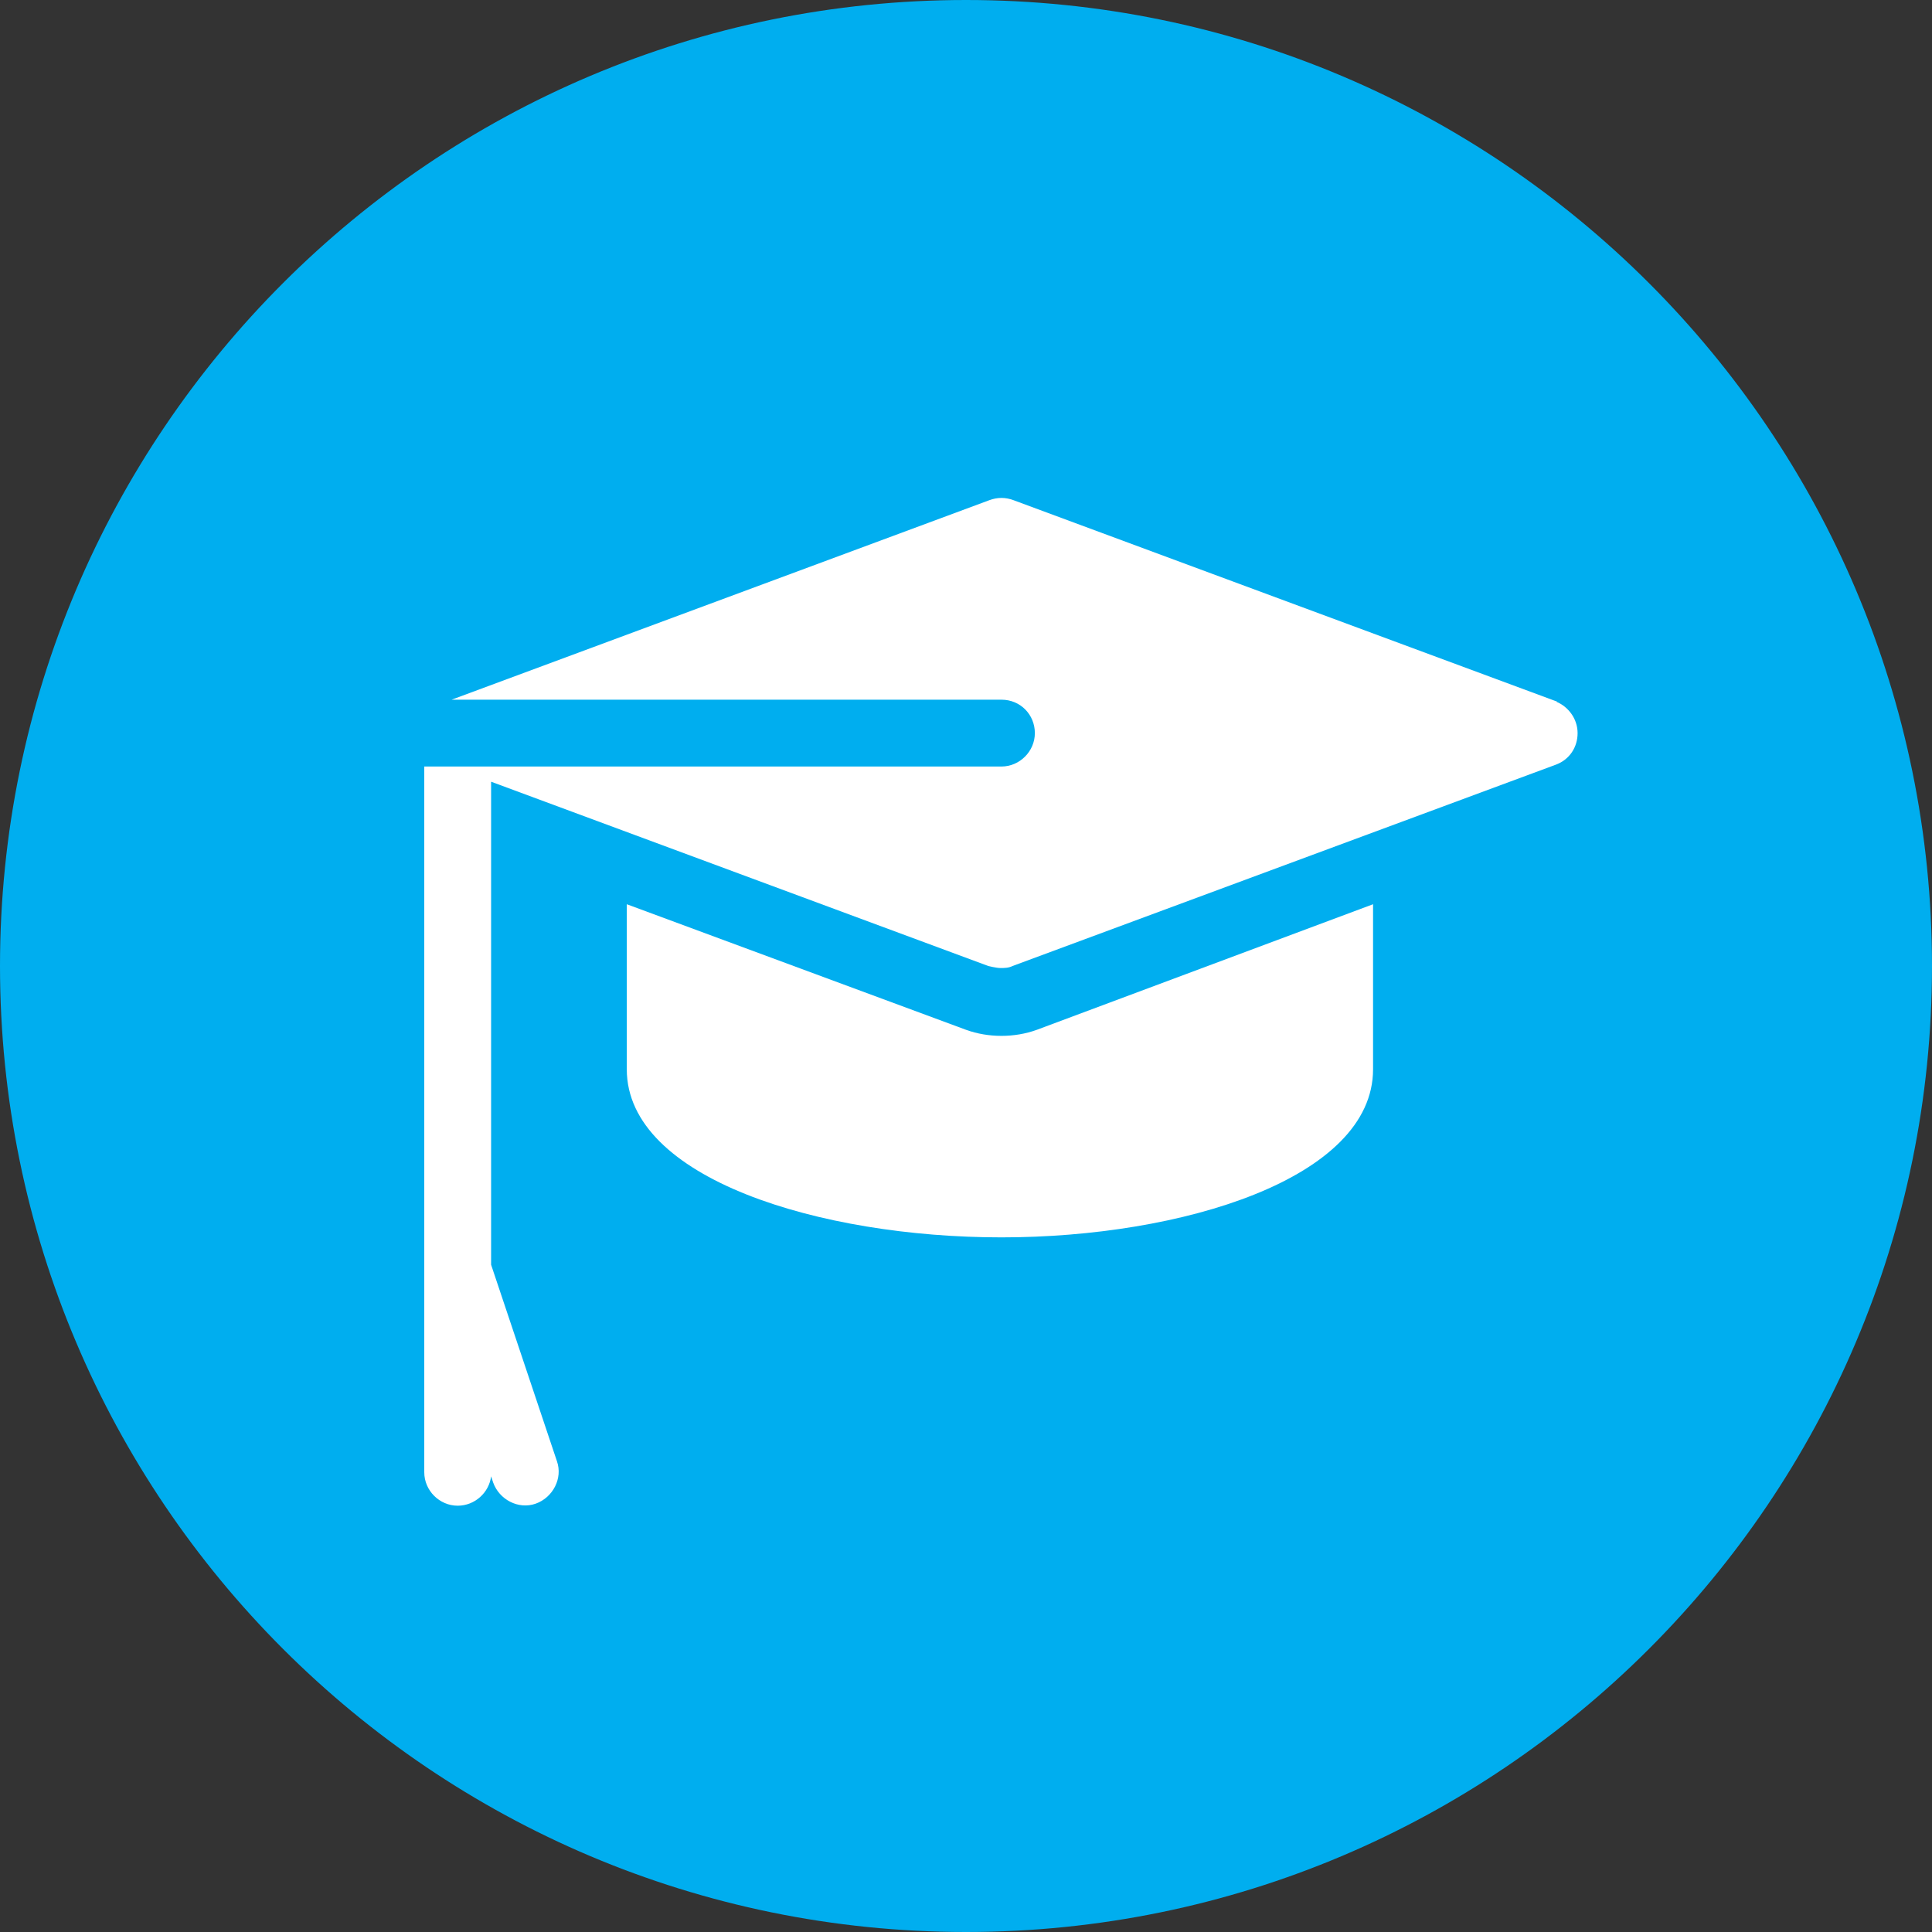
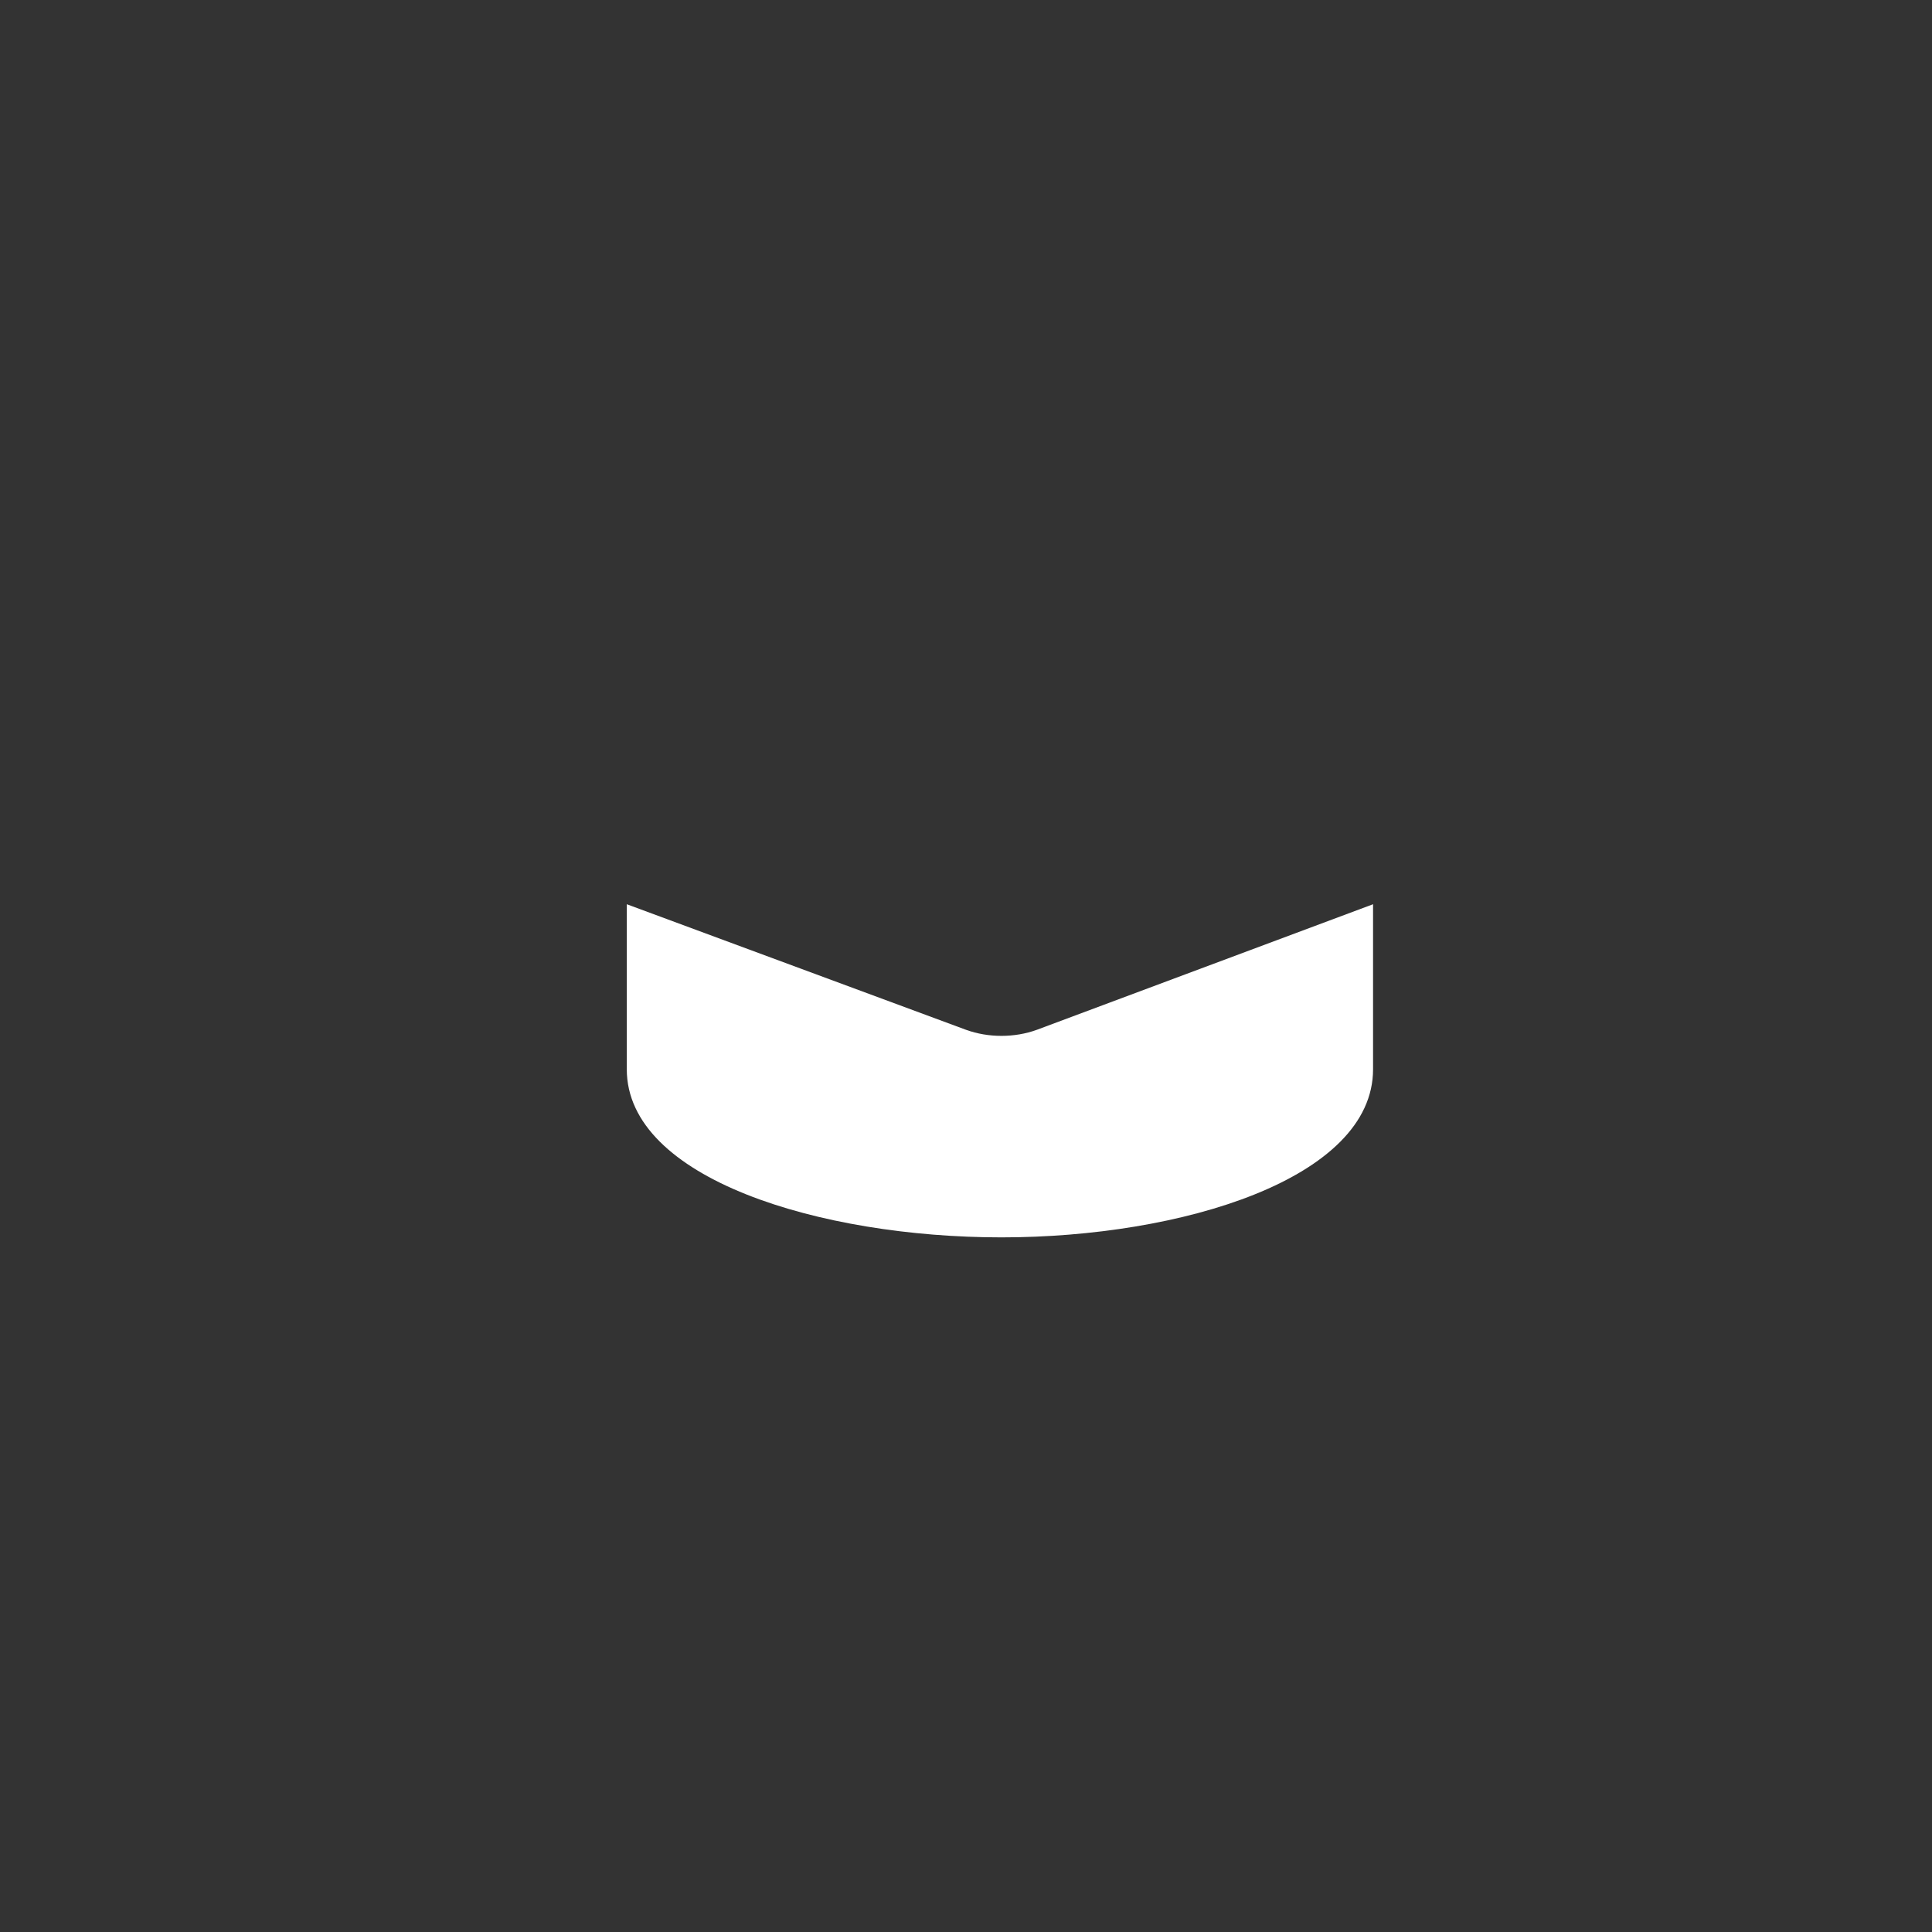
<svg xmlns="http://www.w3.org/2000/svg" id="Layer_2" data-name="Layer 2" viewBox="0 0 19.08 19.08">
  <rect x="0" y="0" width="19.08" height="19.08" fill="#333333" stroke="none" />
  <defs>
    <style>
      .cls-1 {
        fill: #fff;
      }

      .cls-2 {
        fill: #00aeef;
      }

      .cls-3 {
        clip-path: url(#clippath);
      }

      .cls-4, .cls-5 {
        fill: none;
      }

      .cls-5 {
        stroke: #00aeef;
        stroke-width: .6px;
      }
    </style>
    <clipPath id="clippath">
      <rect class="cls-4" width="19.08" height="19.08" />
    </clipPath>
  </defs>
  <g id="Layer_1-2" data-name="Layer 1">
    <g class="cls-3">
-       <path class="cls-2" d="M9.54,18.78c5.1,0,9.24-4.14,9.24-9.24S14.64,.3,9.54,.3,.3,4.44,.3,9.54s4.14,9.24,9.24,9.24" />
-       <path class="cls-5" d="M9.54,18.78c5.1,0,9.24-4.14,9.24-9.24S14.64,.3,9.54,.3,.3,4.44,.3,9.54s4.14,9.24,9.24,9.24Z" />
      <path class="cls-1" d="M9.89,12.22c1.78,0,3.67-.58,3.67-1.66v-1.63l-3.32,1.24c-.11,.04-.23,.06-.35,.06s-.24-.02-.35-.06l-3.35-1.24v1.63c0,1.08,1.91,1.66,3.7,1.66" />
-       <path class="cls-1" d="M15.38,6.93l-5.37-1.99c-.08-.03-.16-.03-.24,0l-5.31,1.97h5.43c.19,0,.33,.15,.33,.33s-.15,.33-.33,.33H4.19v6.97c0,.18,.15,.33,.33,.33,.17,0,.31-.13,.33-.29l.02,.06c.06,.17,.25,.27,.42,.21,.17-.06,.27-.25,.21-.42l-.65-1.94V7.72l4.91,1.82s.08,.02,.12,.02,.08,0,.12-.02l5.37-1.99c.13-.05,.21-.17,.21-.31s-.09-.26-.21-.31" />
    </g>
  </g>
</svg>